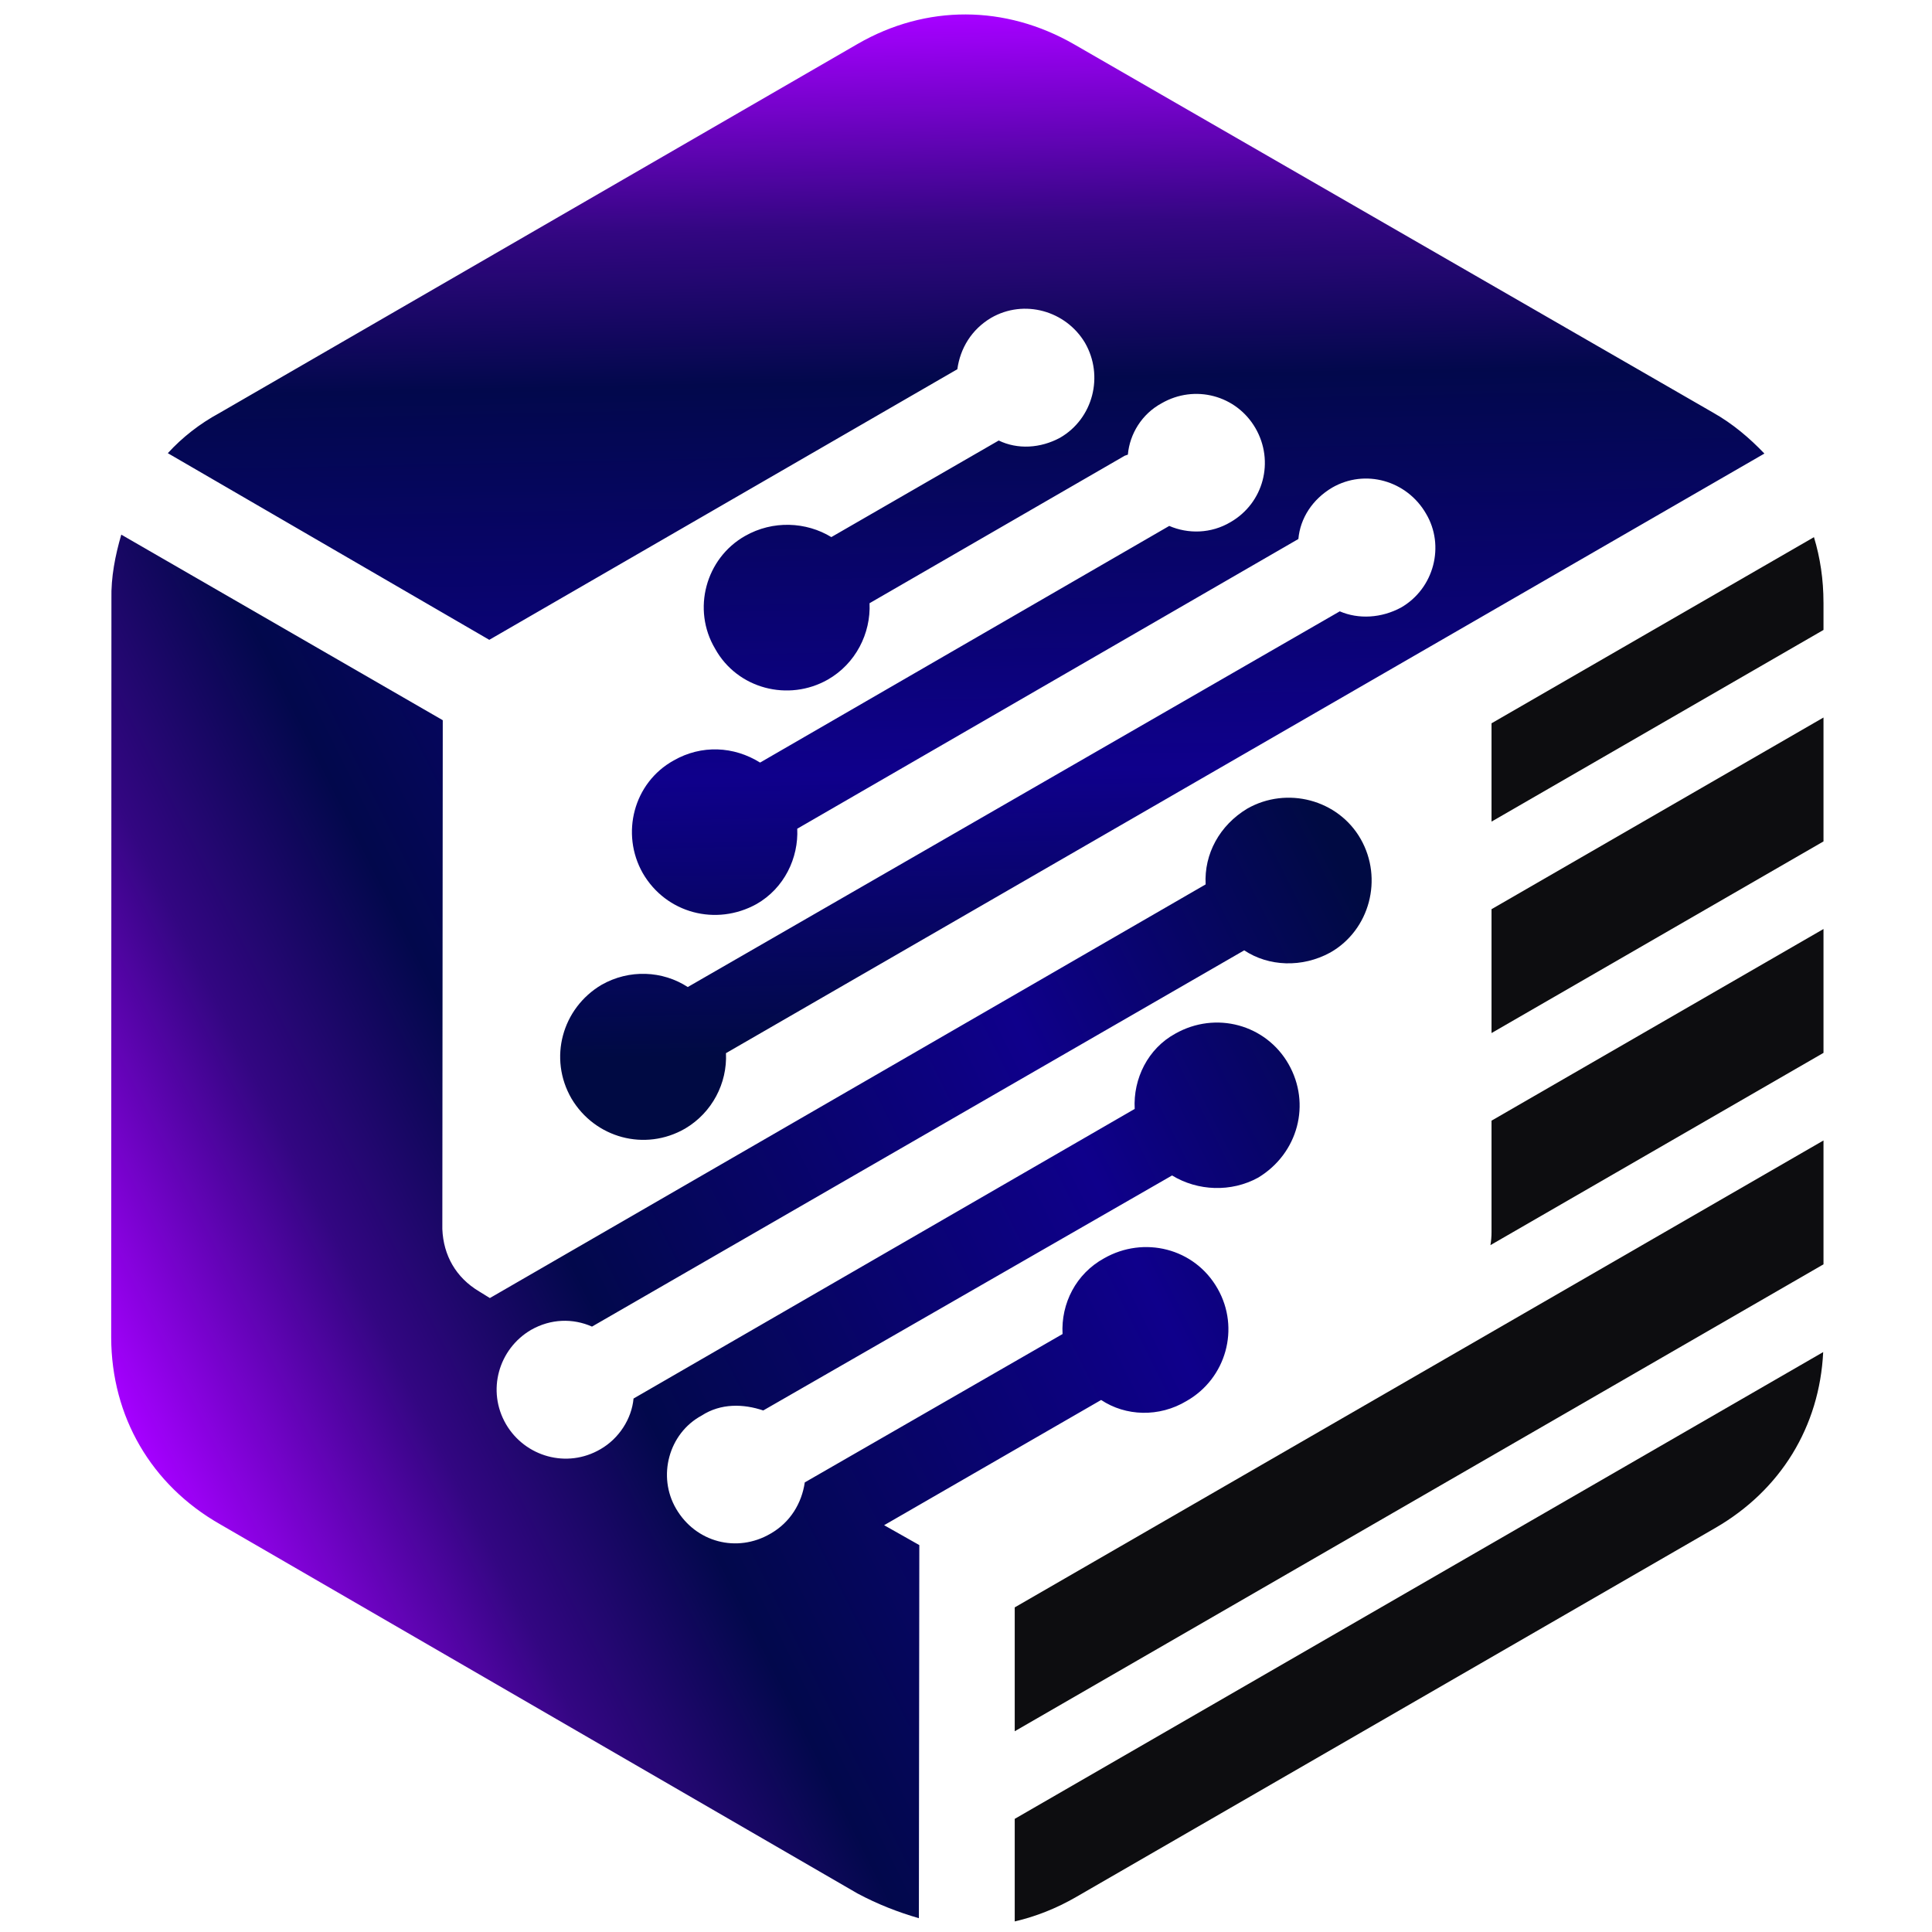
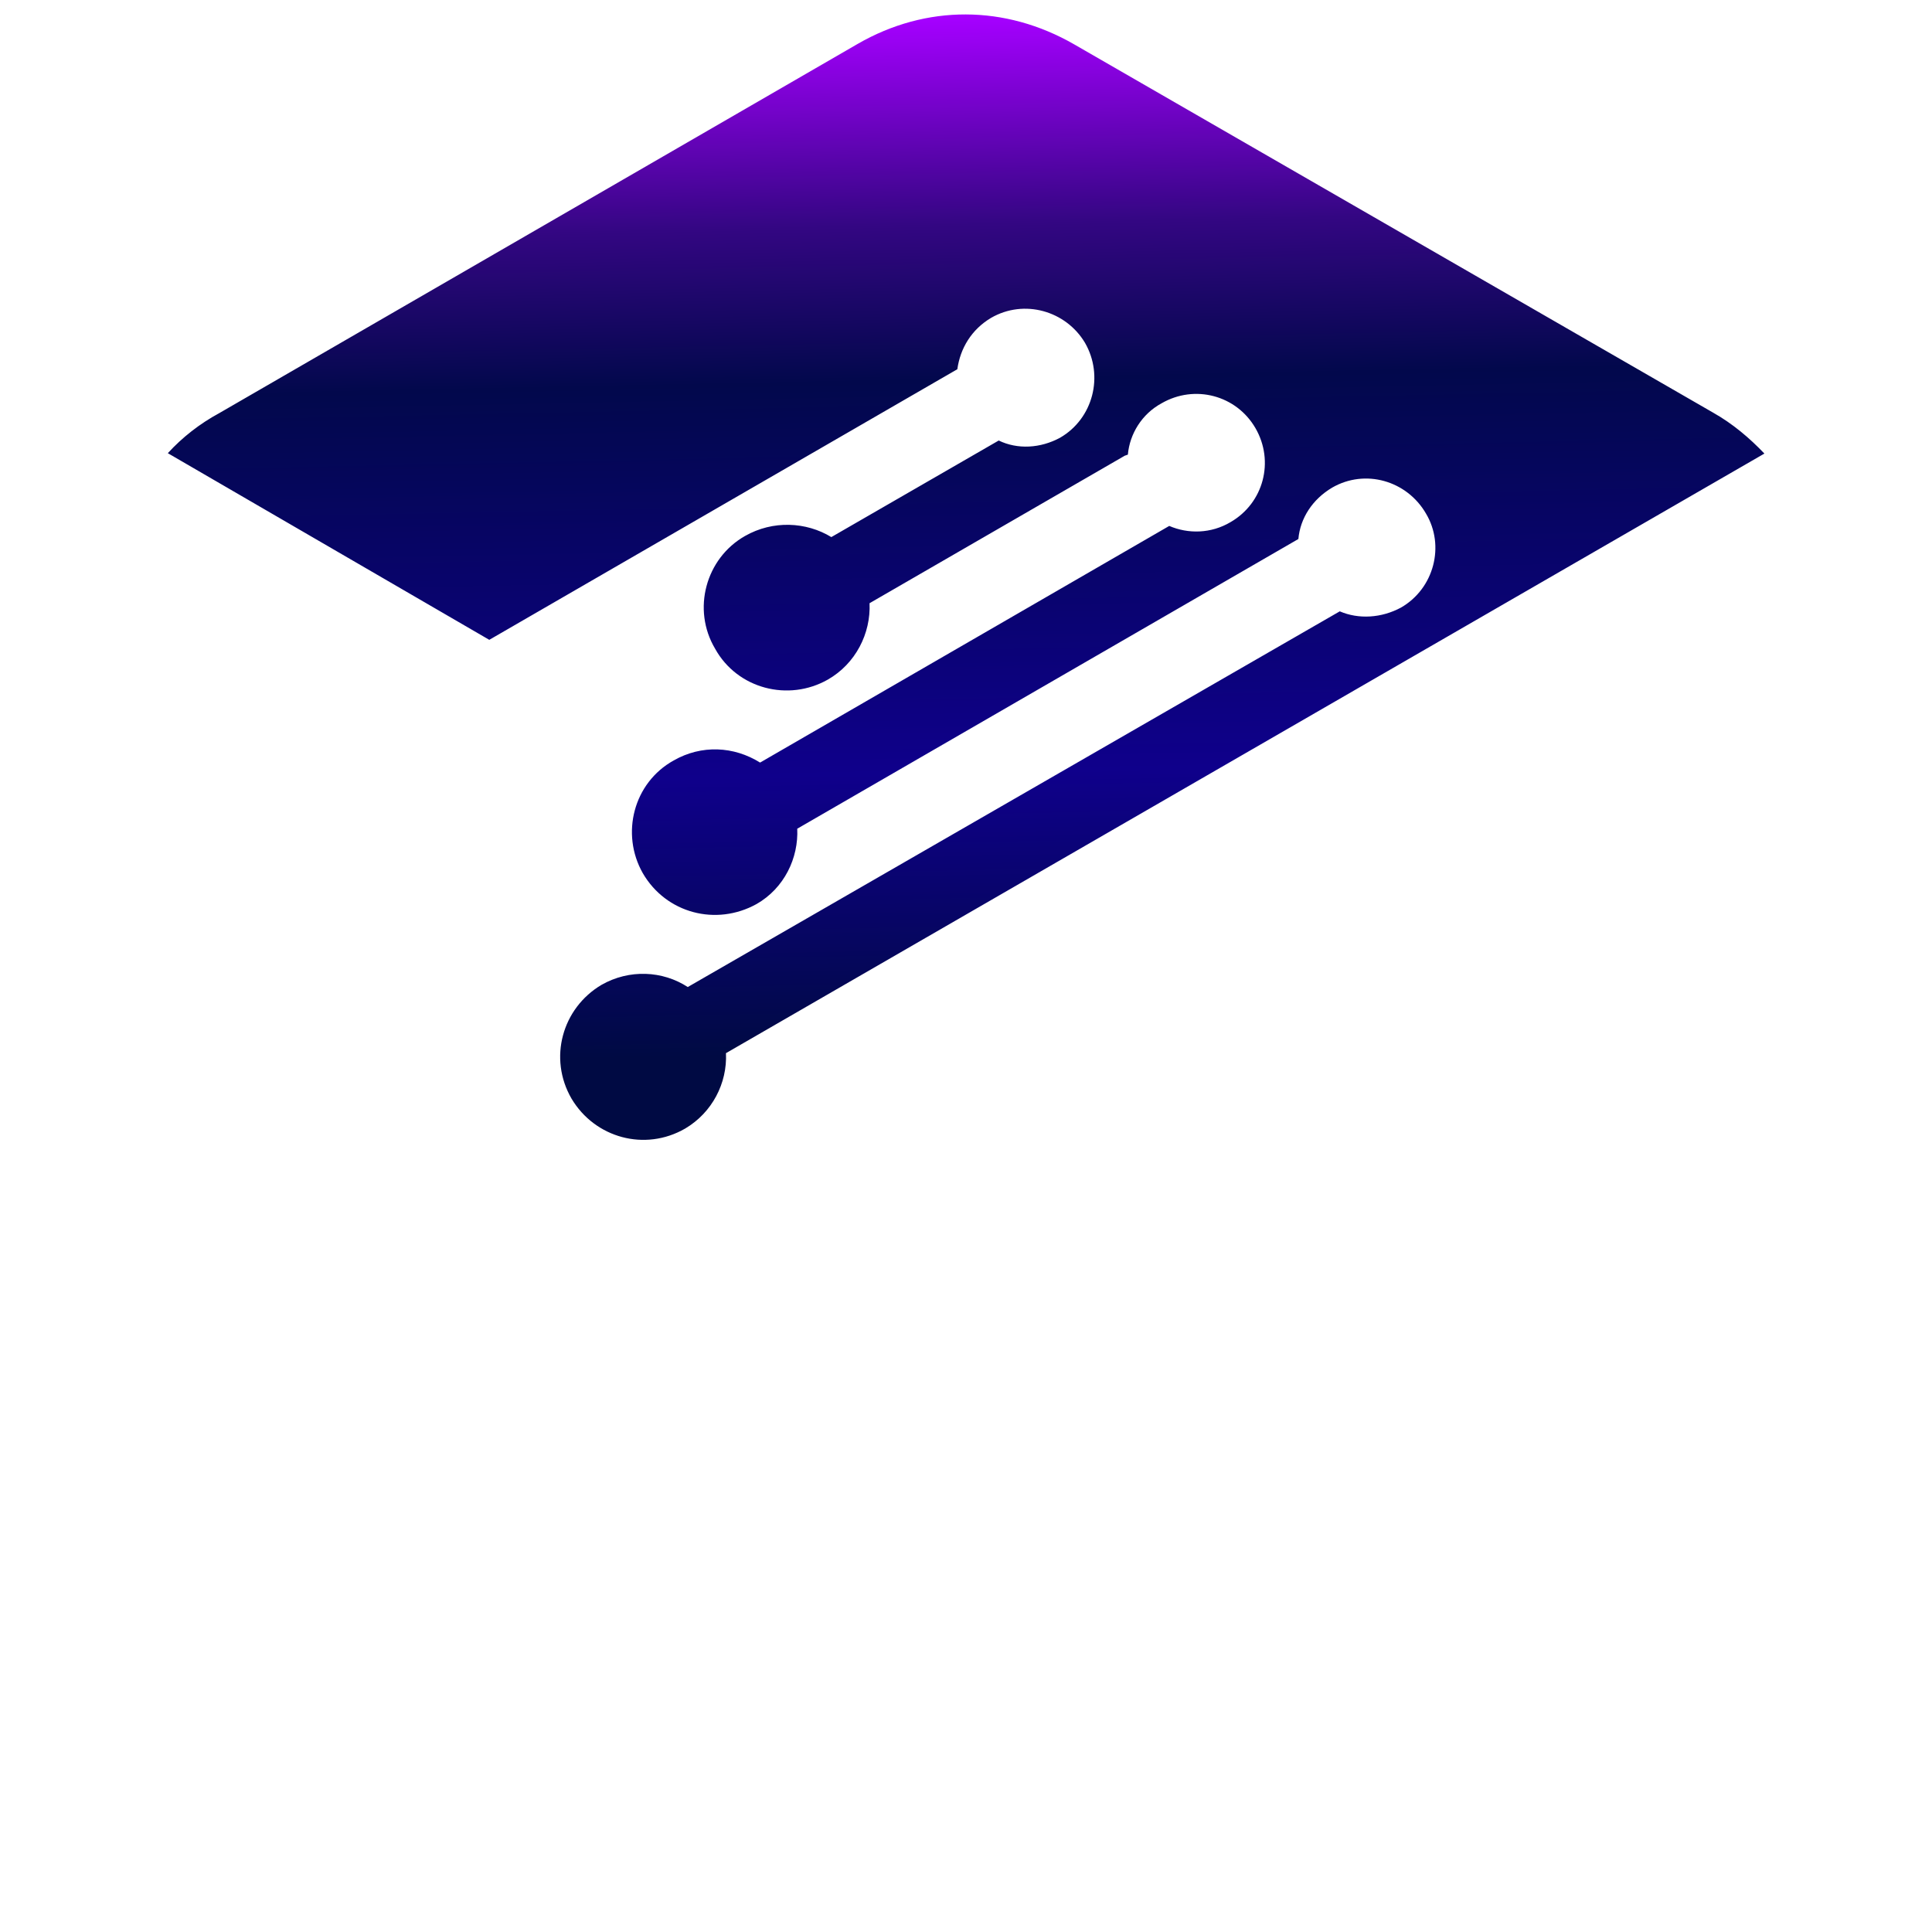
<svg xmlns="http://www.w3.org/2000/svg" width="100%" height="100%" viewBox="0 0 2000 2000" version="1.1" xml:space="preserve" style="fill-rule:evenodd;clip-rule:evenodd;stroke-linejoin:round;stroke-miterlimit:2;">
  <g transform="matrix(9.659,0,0,9.659,-1639.04,-3665.05)">
    <g transform="matrix(0.371,0,0,0.371,75.42,179.687)">
-       <path d="M780.781,929.019C779.732,950.545 768.51,968.916 749.594,979.834L564.958,1086.44C559.238,1089.74 553.285,1092.09 547.233,1093.49L547.233,1063.86L780.781,929.019ZM780.868,867.885L780.868,903.666L547.233,1038.55L547.233,1002.77L780.868,867.885ZM780.868,806.8L780.868,842.581L684.654,898.126C684.861,896.914 684.97,895.663 684.97,894.385L684.97,862.166L780.868,806.8ZM780.868,745.705L780.868,781.495L684.97,836.856L684.97,801.075L780.868,745.705ZM780.868,712.475L780.868,720.405L684.97,775.775L684.97,747.375L778.112,693.605C779.922,699.545 780.863,705.875 780.863,712.475L780.868,712.475Z" style="fill:rgb(13,13,16);" />
-     </g>
+       </g>
    <g transform="matrix(1.28,111.459,111.459,-1.28,273.417,380.99)">
      <path d="M0.565,-0.101C0.594,-0.1 0.623,-0.115 0.638,-0.142C0.659,-0.18 0.646,-0.229 0.607,-0.25C0.569,-0.272 0.52,-0.258 0.499,-0.22C0.484,-0.193 0.486,-0.161 0.501,-0.137L0.41,0.025C0.419,0.043 0.418,0.065 0.408,0.084C0.39,0.116 0.349,0.127 0.317,0.109C0.286,0.091 0.274,0.051 0.292,0.019C0.303,0 0.321,-0.011 0.341,-0.014L0.596,-0.467L0.413,-0.774C0.398,-0.76 0.385,-0.743 0.375,-0.724L0.027,-0.106C-0.01,-0.04 -0.009,0.036 0.03,0.102L0.391,0.712C0.402,0.731 0.416,0.747 0.431,0.761L0.996,-0.244C1.025,-0.243 1.053,-0.258 1.068,-0.284C1.09,-0.323 1.076,-0.371 1.038,-0.393C0.999,-0.415 0.951,-0.401 0.929,-0.363C0.914,-0.336 0.916,-0.304 0.932,-0.28L0.578,0.351C0.586,0.369 0.585,0.391 0.575,0.41C0.557,0.442 0.516,0.453 0.485,0.435C0.453,0.417 0.441,0.377 0.459,0.345C0.47,0.326 0.488,0.314 0.508,0.312L0.781,-0.173C0.809,-0.172 0.838,-0.186 0.853,-0.213C0.874,-0.252 0.861,-0.3 0.822,-0.322C0.784,-0.343 0.735,-0.33 0.714,-0.291C0.699,-0.264 0.701,-0.233 0.717,-0.208L0.494,0.188C0.502,0.206 0.502,0.228 0.491,0.247C0.473,0.279 0.433,0.29 0.401,0.272C0.369,0.254 0.358,0.214 0.376,0.182C0.386,0.163 0.405,0.151 0.425,0.149L0.426,0.146L0.565,-0.101Z" style="fill:url(#_Linear1);" />
    </g>
    <g transform="matrix(128.449,-63.524,-63.524,-128.449,182.028,529.152)">
-       <path d="M0.366,-0.616C0.354,-0.605 0.343,-0.593 0.333,-0.579L0.028,-0.12C-0.005,-0.071 -0.009,-0.012 0.017,0.041L0.262,0.536C0.269,0.551 0.279,0.564 0.29,0.576L0.444,0.345L0.275,0.004C0.267,-0.014 0.268,-0.033 0.279,-0.05L0.284,-0.058L0.901,-0.018C0.91,0.003 0.93,0.017 0.954,0.019C0.988,0.021 1.018,-0.005 1.02,-0.039C1.022,-0.073 0.996,-0.103 0.962,-0.105C0.938,-0.106 0.916,-0.094 0.905,-0.075L0.343,-0.111C0.333,-0.099 0.318,-0.092 0.301,-0.093C0.273,-0.095 0.251,-0.119 0.253,-0.148C0.255,-0.176 0.279,-0.198 0.308,-0.196C0.324,-0.195 0.339,-0.186 0.347,-0.173L0.779,-0.145C0.788,-0.124 0.808,-0.109 0.831,-0.108C0.866,-0.106 0.895,-0.132 0.897,-0.166C0.899,-0.2 0.874,-0.229 0.839,-0.232C0.816,-0.233 0.794,-0.221 0.782,-0.202L0.43,-0.224C0.419,-0.213 0.404,-0.205 0.387,-0.207C0.359,-0.208 0.337,-0.233 0.339,-0.261C0.341,-0.29 0.365,-0.311 0.394,-0.309C0.411,-0.308 0.425,-0.299 0.434,-0.286L0.656,-0.272C0.665,-0.251 0.685,-0.236 0.709,-0.235C0.743,-0.233 0.773,-0.258 0.775,-0.293C0.777,-0.327 0.751,-0.356 0.717,-0.358C0.693,-0.36 0.671,-0.348 0.66,-0.329L0.473,-0.341L0.49,-0.366L0.366,-0.616Z" style="fill:url(#_Linear2);" />
-     </g>
+       </g>
  </g>
  <defs>
    <linearGradient id="_Linear1" x1="0" y1="0" x2="1" y2="0" gradientUnits="userSpaceOnUse" gradientTransform="matrix(1,-1.73472e-18,-1.73472e-18,-1,0,-0.013)">
      <stop offset="0" style="stop-color:rgb(165,0,255);stop-opacity:1" />
      <stop offset="0.2" style="stop-color:rgb(51,6,130);stop-opacity:1" />
      <stop offset="0.35" style="stop-color:rgb(2,8,76);stop-opacity:1" />
      <stop offset="0.73" style="stop-color:rgb(15,0,139);stop-opacity:1" />
      <stop offset="1" style="stop-color:rgb(0,10,67);stop-opacity:1" />
    </linearGradient>
    <linearGradient id="_Linear2" x1="0" y1="0" x2="1" y2="0" gradientUnits="userSpaceOnUse" gradientTransform="matrix(1,0,0,-1,0,-0.04)">
      <stop offset="0" style="stop-color:rgb(165,0,255);stop-opacity:1" />
      <stop offset="0.2" style="stop-color:rgb(51,6,130);stop-opacity:1" />
      <stop offset="0.35" style="stop-color:rgb(2,8,76);stop-opacity:1" />
      <stop offset="0.73" style="stop-color:rgb(15,0,139);stop-opacity:1" />
      <stop offset="1" style="stop-color:rgb(0,10,67);stop-opacity:1" />
    </linearGradient>
  </defs>
</svg>